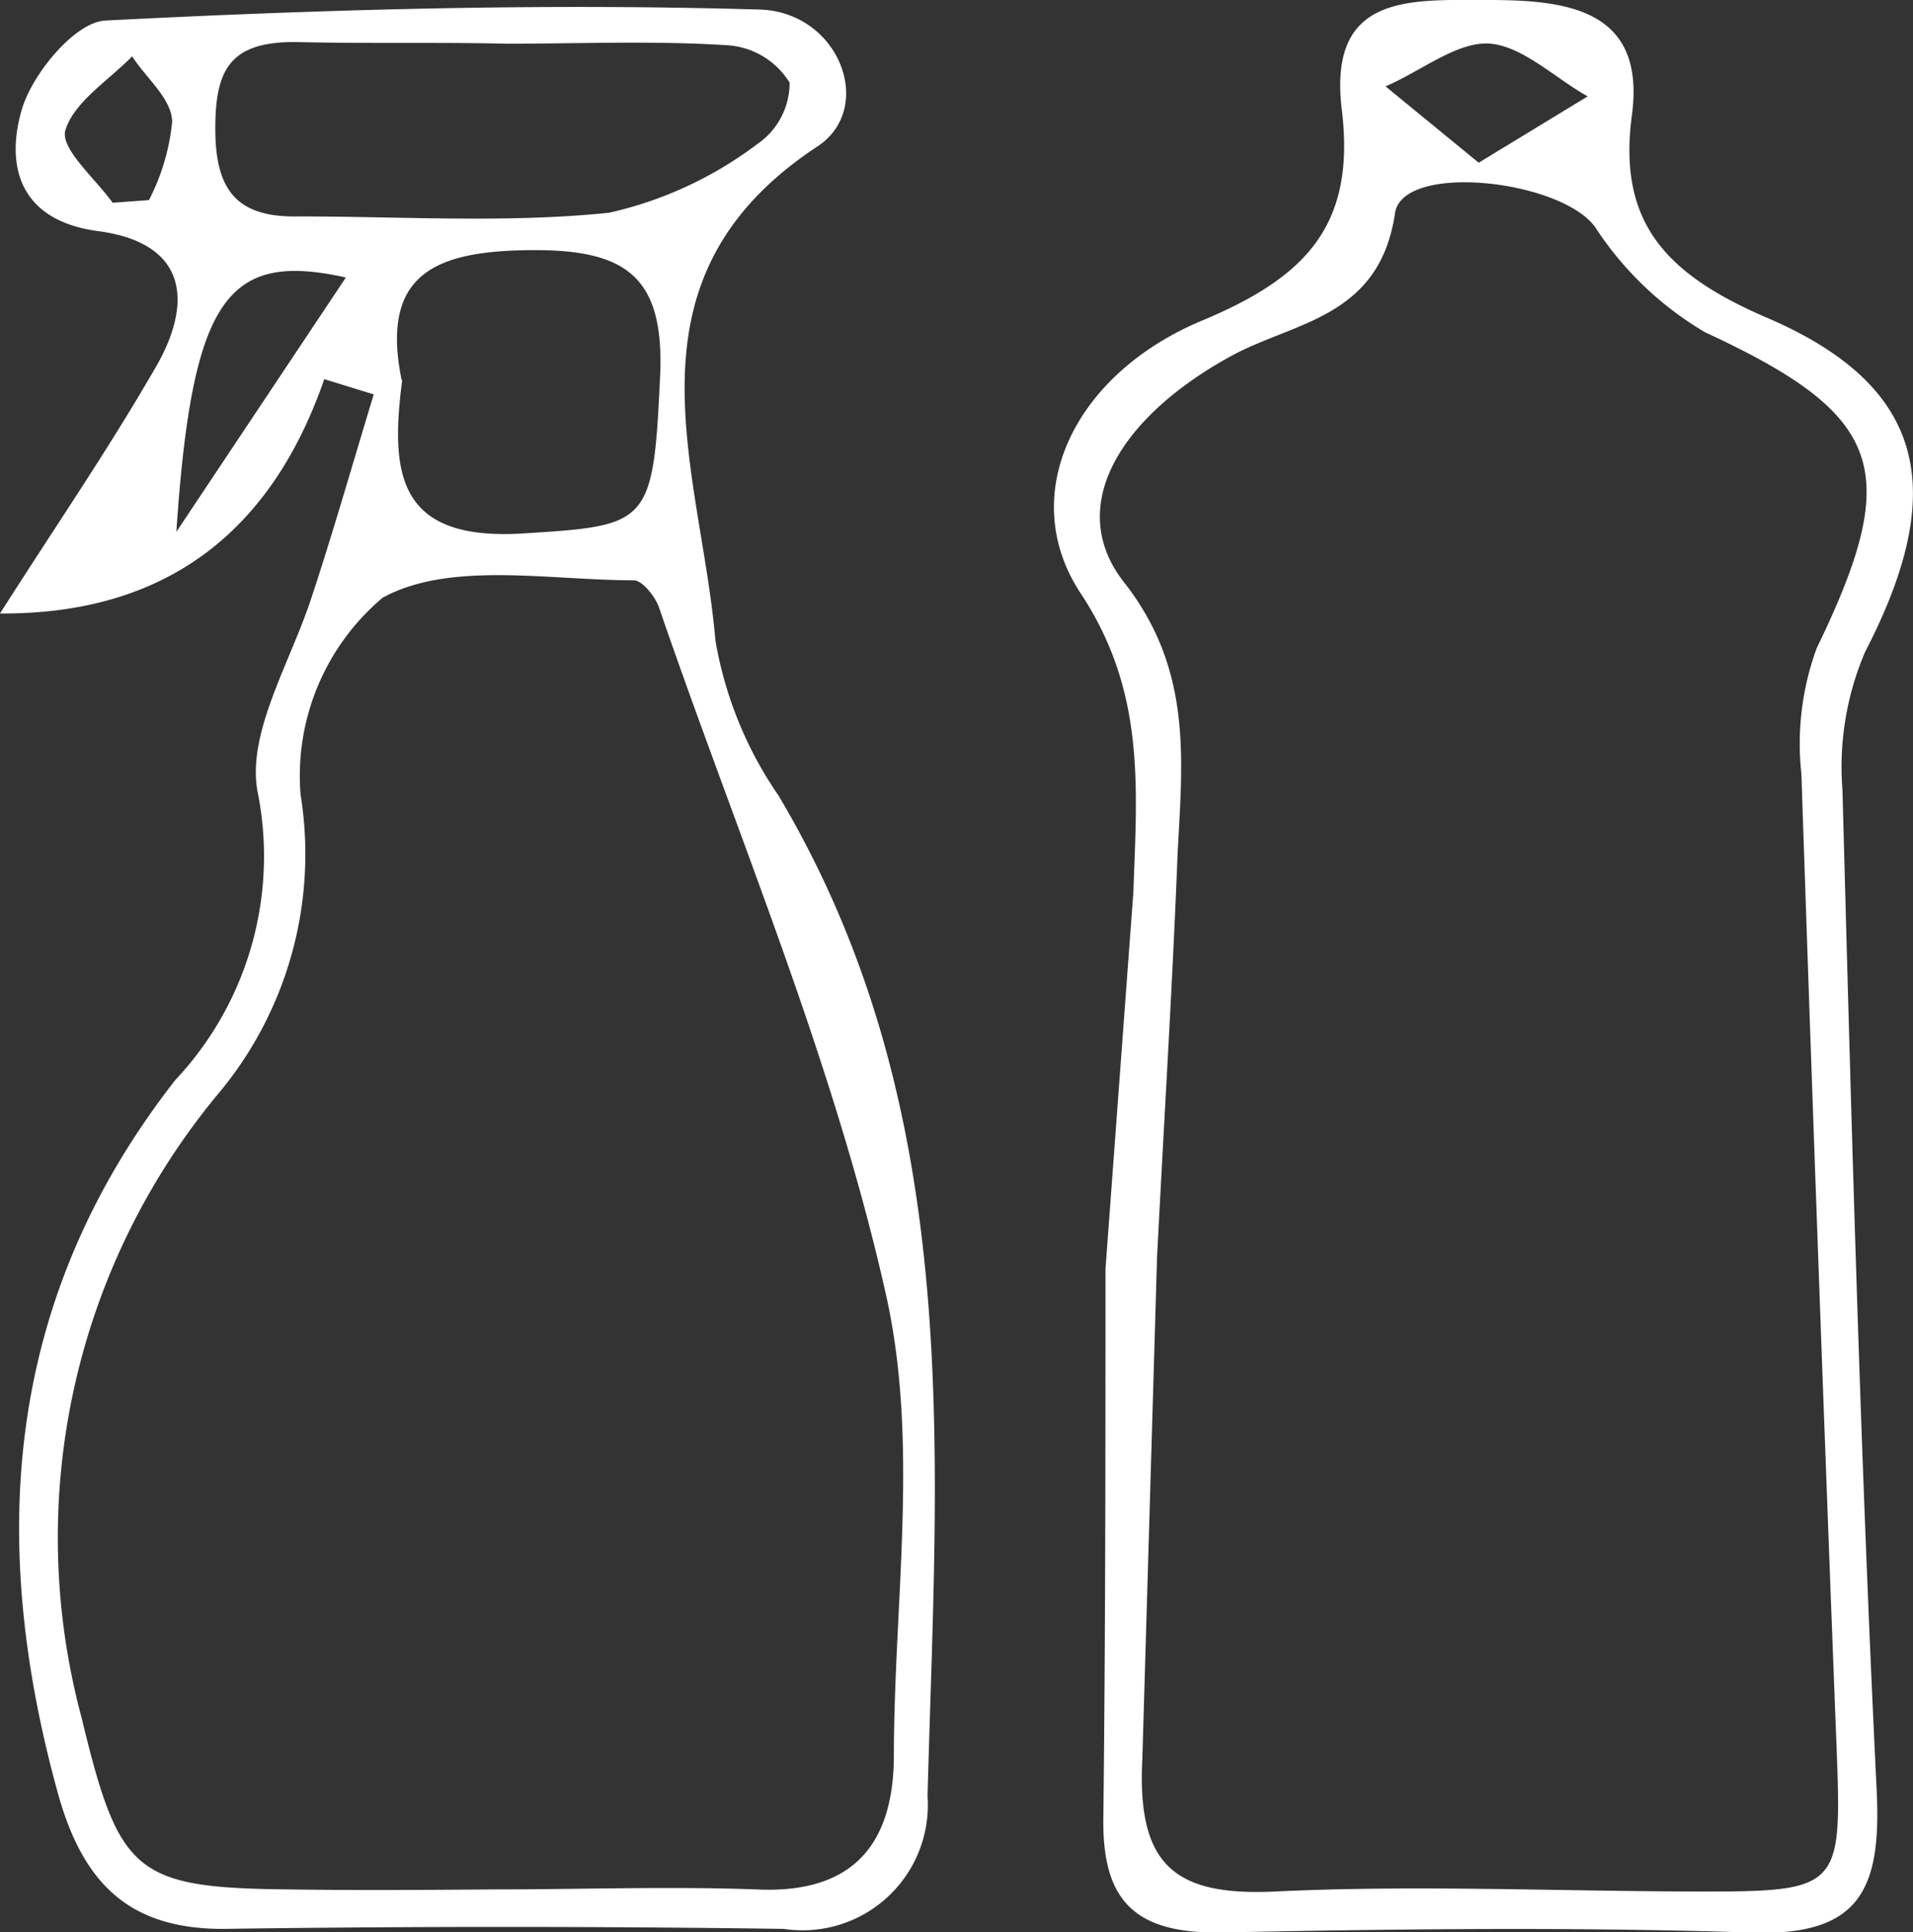
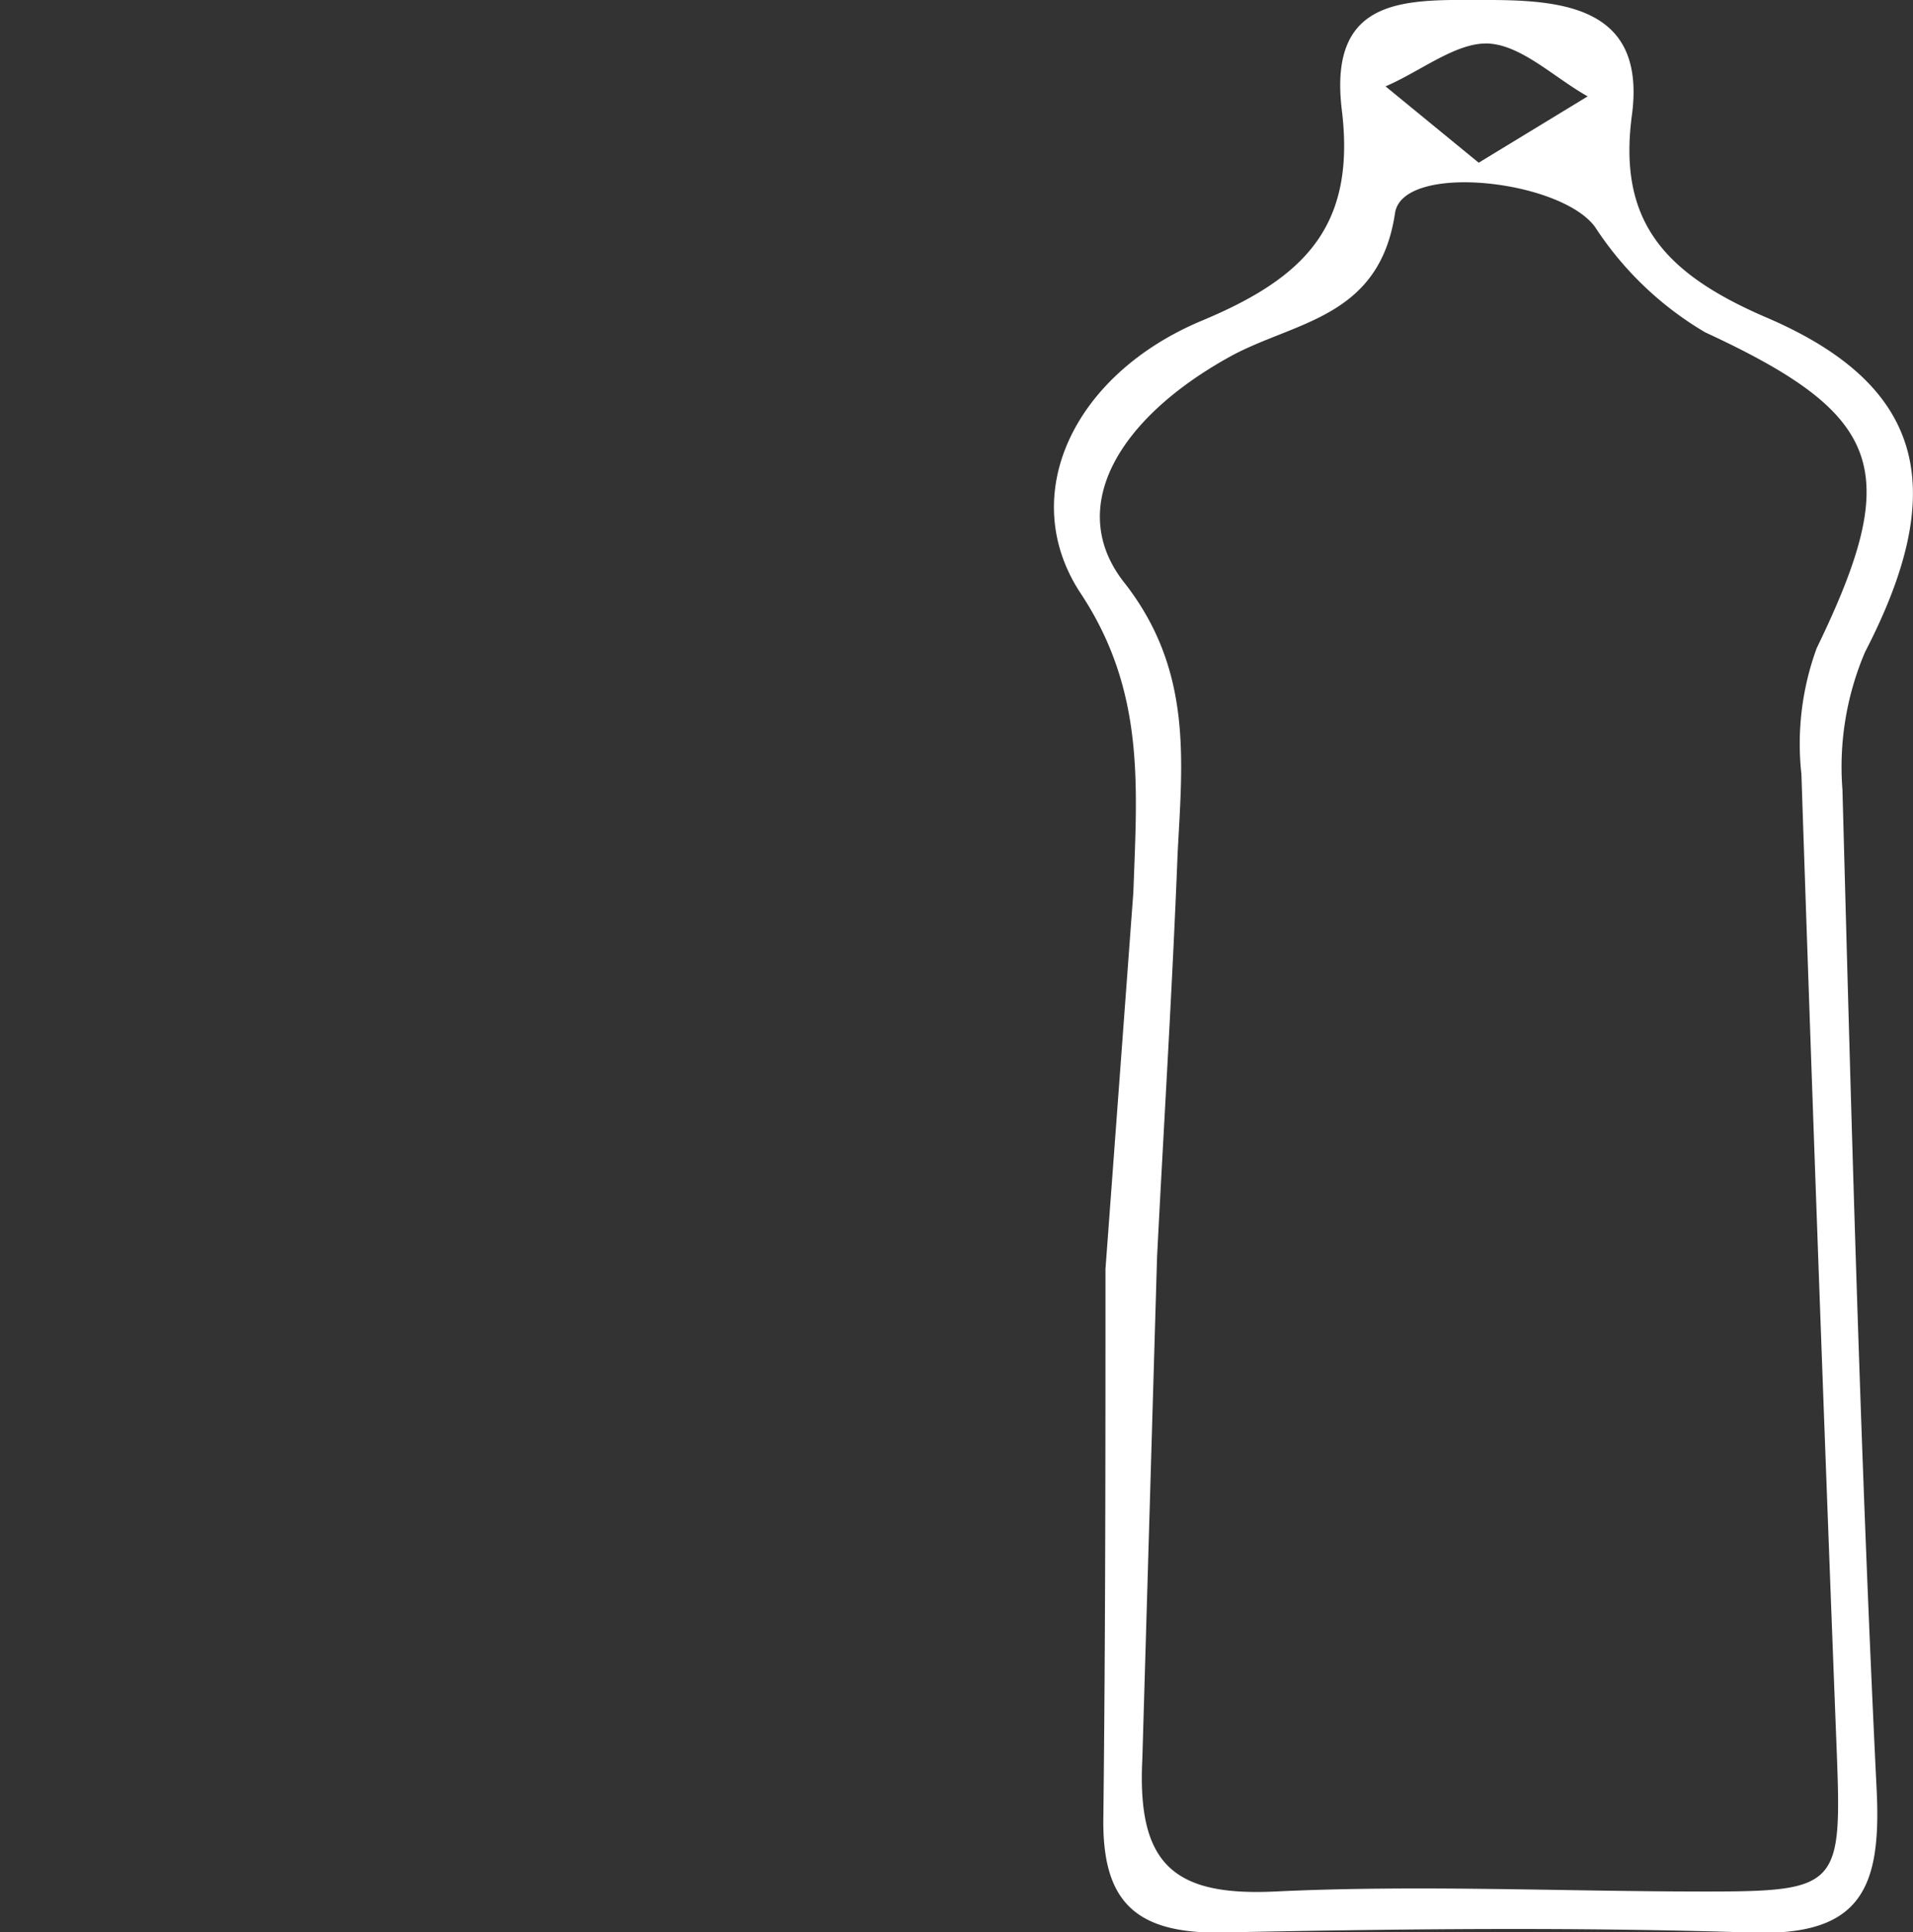
<svg xmlns="http://www.w3.org/2000/svg" viewBox="0 0 36.34 36.69">
  <rect x="0" y="0" width="36.34" height="36.69" fill="#333333" stroke="none" />
  <defs>
    <style>.cls-1{fill:#fff;}</style>
  </defs>
  <g id="Calque_2" data-name="Calque 2">
    <g id="Calque_1-2" data-name="Calque 1">
-       <path class="cls-1" d="M6.16,7.2c-1,2.89-3,4.47-6.16,4.45C1.05,10,2.09,8.49,3,6.9c.67-1.21.52-2.29-1.13-2.51C.35,4.19.1,3.13.42,2.06.63,1.38,1.43.42,2,.39,6.12.18,10.25.06,14.37.18c1.56,0,2.28,1.86,1.16,2.6-3.86,2.54-2.22,6.1-1.94,9.38a7.37,7.37,0,0,0,1.2,2.95c3.57,6,3,12.54,2.83,19a2.38,2.38,0,0,1-2.73,2.52c-3.55-.05-7.11-.05-10.66,0-1.79,0-2.65-.88-3.12-2.54-1.36-4.89-1-9.46,2.22-13.58A6.2,6.2,0,0,0,4.9,15.07c-.23-1.11.59-2.44,1-3.67s.8-2.6,1.2-3.91ZM9.41,35.88c1.65,0,3.3-.06,4.95,0,1.81.09,2.6-.82,2.62-2.49,0-3,.49-6-.16-8.85-1-4.44-2.82-8.69-4.3-13-.07-.21-.32-.52-.48-.52-1.62,0-3.49-.37-4.77.33a4.42,4.42,0,0,0-1.56,3.74,7.09,7.09,0,0,1-1.58,5.7A13.18,13.18,0,0,0,1.55,32.62c.71,2.94,1,3.23,3.91,3.26C6.78,35.9,8.09,35.89,9.41,35.88ZM9.64.83v0C8.32.8,7,.83,5.69.8s-1.6.5-1.6,1.64.38,1.69,1.56,1.67c2,0,4,.13,5.92-.07a7.32,7.32,0,0,0,2.81-1.3A1.41,1.41,0,0,0,15,1.57,1.5,1.5,0,0,0,13.83.86C12.44.77,11,.83,9.64.83Zm-2,6.39C7.41,9,7.55,10.28,9.94,10.13s2.47-.16,2.6-3c.08-1.85-.62-2.39-2.42-2.38S7.21,5.16,7.63,7.22ZM6.57,5.27c-2.25-.5-2.92.38-3.22,4.83ZM2.14,3.85l.69-.05a4.15,4.15,0,0,0,.44-1.48c0-.44-.49-.83-.76-1.25-.45.46-1.11.87-1.27,1.41C1.15,2.83,1.81,3.39,2.14,3.85Z" />
      <path class="cls-1" d="M21.53,16.94c.07-2,.23-3.81-1-5.67s-.14-4.16,2.3-5.18c1.94-.81,2.93-1.78,2.66-4S26.78,0,28.27,0s3,.17,2.73,2.19.63,3,2.51,3.82c3.1,1.31,3.51,3.3,1.92,6.37A5.55,5.55,0,0,0,35,15c.17,6.33.34,12.67.65,19,.09,1.86-.3,2.77-2.37,2.7-3.38-.11-6.77-.07-10.16,0-1.6,0-2.19-.64-2.16-2.21C21,31,21,27.55,21,24.1m.7,9.31c-.1,2,.6,2.6,2.52,2.51,2.72-.13,5.45,0,8.18,0,2.54,0,2.59-.1,2.49-2.69q-.36-9.27-.67-18.53a5.28,5.28,0,0,1,.29-2.39c1.65-3.4,1.27-4.43-2.12-6a6.32,6.32,0,0,1-2.09-2c-.66-.9-3.66-1.23-3.8-.26-.3,2-1.91,2.05-3.13,2.72-2.14,1.18-3.14,2.89-2,4.31,1.29,1.66,1.09,3.37,1,5.14-.1,2.55-.26,5.1-.39,7.65M28.09,3.09l2.07-1.26c-.61-.34-1.22-.94-1.84-1s-1.32.52-2,.81Z" />
    </g>
  </g>
</svg>